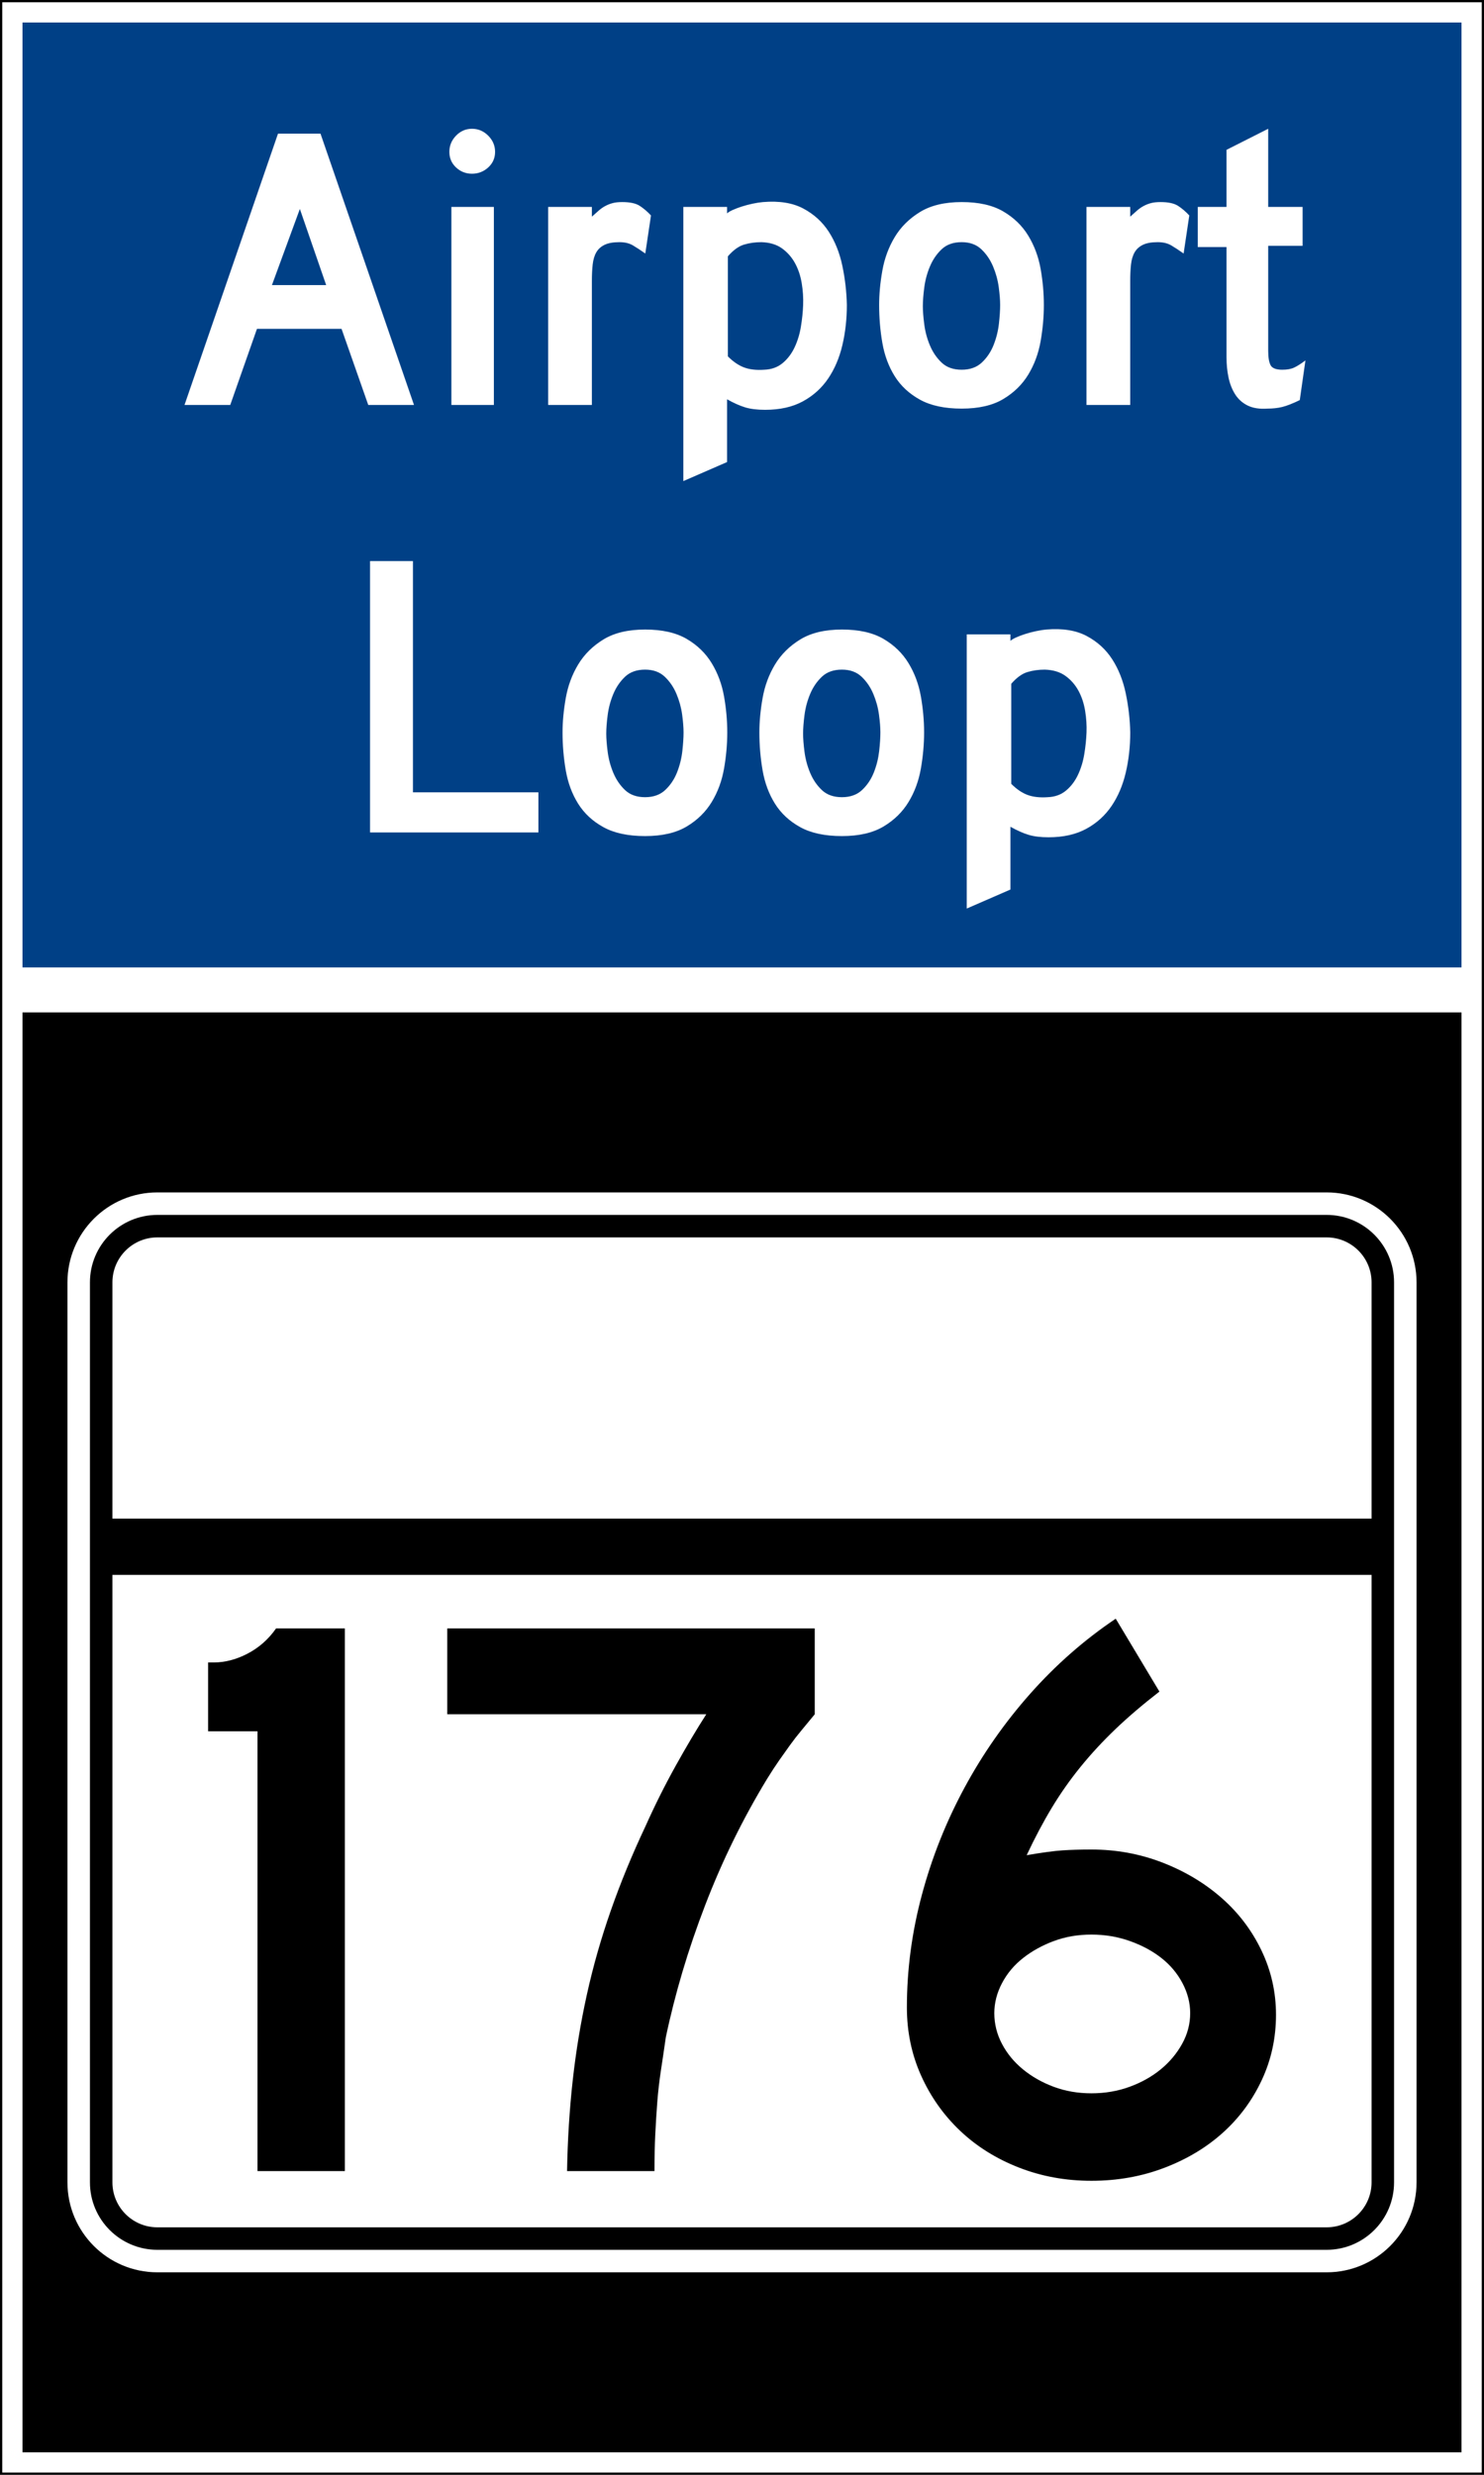
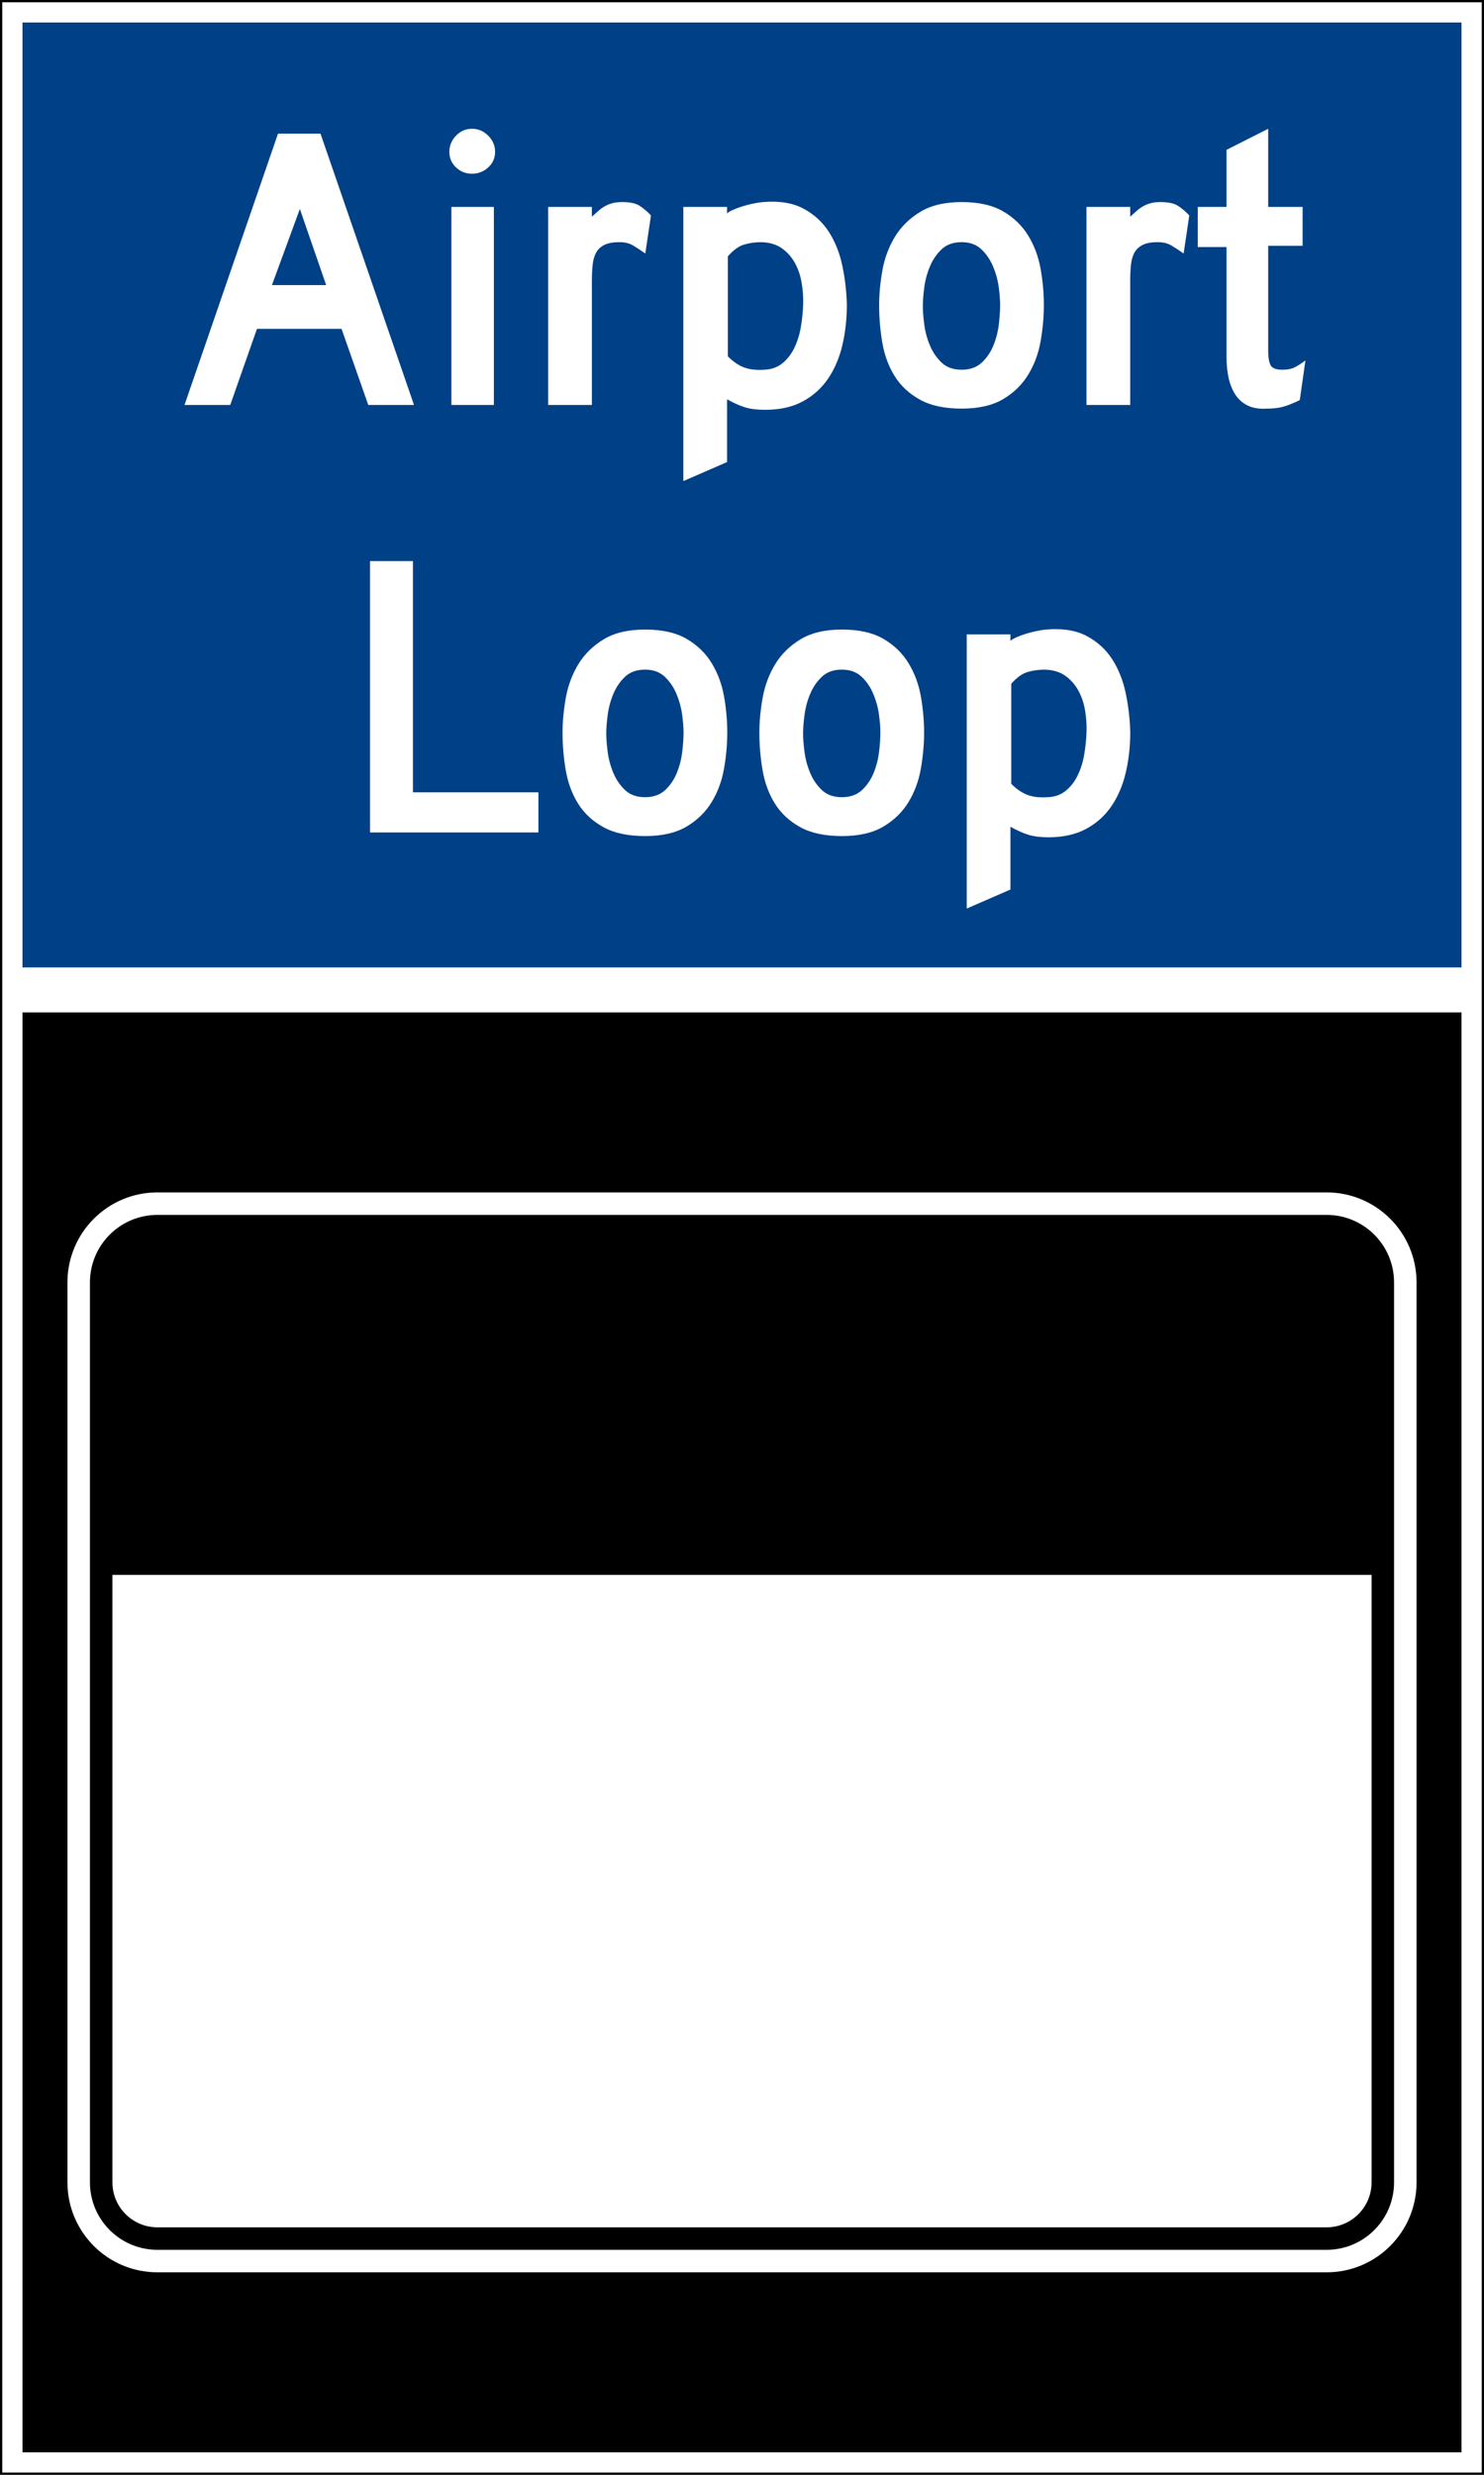
<svg xmlns="http://www.w3.org/2000/svg" version="1.0" width="330" height="550" id="svg2">
  <rect width="100%" height="100%" fill="#808080" stroke="none" />
  <defs id="defs4" />
  <g id="layer1">
    <rect width="330" height="550" x="0" y="0" id="rect2403" style="fill:#ffffff;stroke:#000000" />
    <rect width="320" height="320" x="5" y="225" id="rect2405" style="fill:#000000" />
    <rect width="320" height="210" x="5" y="5" id="rect2407" style="fill:#004086" />
    <path d="M 81.891,90 L 75.95,73.081 L 57.142,73.081 L 51.201,90 L 41.03,90 L 61.822,29.699 L 71.27,29.699 L 92.062,90 L 81.891,90 z M 66.681,46.439 L 60.471,63.361 L 72.531,63.361 L 66.681,46.439 z M 110.093,33.75 C 110.093,35.131 109.583,36.286 108.563,37.215 C 107.543,38.144 106.344,38.609 104.965,38.609 C 103.585,38.609 102.399,38.144 101.41,37.215 C 100.42,36.286 99.925,35.131 99.925,33.75 C 99.925,32.369 100.42,31.169 101.41,30.149 C 102.399,29.129 103.585,28.619 104.965,28.619 C 106.344,28.619 107.543,29.129 108.563,30.149 C 109.583,31.169 110.093,32.369 110.093,33.75 L 110.093,33.75 z M 100.376,90 L 100.376,45.989 L 109.824,45.989 L 109.824,90 L 100.376,90 z M 143.497,56.341 C 142.477,55.621 141.562,55.021 140.752,54.54 C 139.942,54.06 138.937,53.819 137.737,53.819 C 136.357,53.819 135.261,54.014 134.451,54.404 C 133.641,54.794 133.026,55.35 132.607,56.07 C 132.187,56.791 131.918,57.691 131.798,58.77 C 131.678,59.849 131.618,61.079 131.618,62.46 L 131.618,90 L 121.898,90 L 121.898,45.989 L 131.618,45.989 L 131.618,48.15 C 132.217,47.61 132.741,47.145 133.192,46.755 C 133.642,46.365 134.122,46.035 134.632,45.765 C 135.142,45.495 135.682,45.285 136.252,45.135 C 136.821,44.984 137.526,44.909 138.366,44.909 C 140.108,44.909 141.413,45.195 142.283,45.765 C 143.153,46.335 143.978,47.041 144.758,47.881 L 143.497,56.341 z M 188.316,67.769 C 188.316,70.889 187.986,73.859 187.326,76.679 C 186.665,79.499 185.615,81.974 184.175,84.104 C 182.735,86.235 180.86,87.93 178.55,89.19 C 176.24,90.45 173.436,91.079 170.136,91.079 C 168.397,91.079 166.927,90.9 165.726,90.54 C 164.526,90.18 163.176,89.58 161.677,88.739 L 161.677,102.689 L 151.956,106.919 L 151.956,45.989 L 161.677,45.989 L 161.677,47.431 C 161.916,47.191 162.336,46.936 162.936,46.666 C 163.536,46.396 164.21,46.141 164.96,45.901 C 165.71,45.661 166.505,45.451 167.346,45.271 C 168.186,45.09 168.966,44.97 169.686,44.909 C 173.286,44.609 176.271,45.089 178.641,46.35 C 181.011,47.611 182.901,49.336 184.311,51.526 C 185.721,53.716 186.726,56.25 187.326,59.13 C 187.925,62.009 188.255,64.889 188.316,67.769 L 188.316,67.769 z M 178.596,67.769 C 178.656,66.209 178.551,64.604 178.281,62.954 C 178.011,61.305 177.516,59.82 176.795,58.499 C 176.075,57.179 175.115,56.084 173.915,55.215 C 172.716,54.345 171.186,53.88 169.326,53.819 C 167.945,53.819 166.655,53.999 165.456,54.359 C 164.257,54.719 163.056,55.589 161.855,56.97 L 161.855,79.2 C 163.056,80.4 164.272,81.225 165.501,81.675 C 166.731,82.126 168.215,82.29 169.955,82.169 C 171.575,82.109 172.94,81.614 174.05,80.685 C 175.16,79.756 176.044,78.586 176.705,77.176 C 177.365,75.766 177.83,74.236 178.1,72.585 C 178.37,70.935 178.535,69.329 178.596,67.769 L 178.596,67.769 z M 232.124,67.769 C 232.124,70.41 231.884,73.095 231.404,75.825 C 230.924,78.555 230.009,81.03 228.659,83.25 C 227.308,85.47 225.449,87.285 223.079,88.695 C 220.71,90.105 217.635,90.81 213.853,90.81 C 210.074,90.81 206.985,90.15 204.585,88.83 C 202.186,87.51 200.311,85.77 198.96,83.61 C 197.61,81.45 196.695,78.99 196.215,76.23 C 195.735,73.47 195.495,70.649 195.495,67.769 C 195.495,65.371 195.735,62.821 196.215,60.12 C 196.695,57.419 197.61,54.944 198.96,52.695 C 200.311,50.445 202.186,48.585 204.585,47.115 C 206.985,45.645 210.074,44.909 213.853,44.909 C 217.635,44.909 220.71,45.6 223.079,46.98 C 225.449,48.361 227.308,50.161 228.659,52.38 C 230.009,54.599 230.924,57.059 231.404,59.76 C 231.884,62.461 232.124,65.131 232.124,67.769 L 232.124,67.769 z M 222.404,67.769 C 222.404,66.689 222.299,65.369 222.089,63.81 C 221.879,62.251 221.46,60.721 220.83,59.22 C 220.2,57.72 219.33,56.445 218.219,55.394 C 217.109,54.344 215.653,53.819 213.853,53.819 C 211.995,53.819 210.51,54.344 209.4,55.394 C 208.289,56.445 207.419,57.72 206.789,59.22 C 206.159,60.721 205.74,62.281 205.53,63.901 C 205.32,65.52 205.215,66.9 205.215,68.041 C 205.215,69.12 205.32,70.469 205.53,72.09 C 205.74,73.71 206.159,75.27 206.789,76.77 C 207.419,78.269 208.289,79.544 209.4,80.594 C 210.51,81.644 211.995,82.17 213.853,82.169 C 215.714,82.17 217.214,81.63 218.354,80.55 C 219.494,79.471 220.364,78.166 220.964,76.635 C 221.565,75.104 221.955,73.529 222.134,71.91 C 222.314,70.29 222.404,68.91 222.404,67.769 L 222.404,67.769 z M 263.204,56.341 C 262.184,55.621 261.269,55.021 260.459,54.54 C 259.649,54.06 258.644,53.819 257.444,53.819 C 256.064,53.819 254.968,54.014 254.158,54.404 C 253.348,54.794 252.733,55.35 252.314,56.07 C 251.895,56.791 251.625,57.691 251.505,58.77 C 251.385,59.849 251.325,61.079 251.325,62.46 L 251.325,90 L 241.605,90 L 241.605,45.989 L 251.325,45.989 L 251.325,48.15 C 251.924,47.61 252.448,47.145 252.899,46.755 C 253.349,46.365 253.829,46.035 254.339,45.765 C 254.849,45.495 255.389,45.285 255.959,45.135 C 256.528,44.984 257.233,44.909 258.073,44.909 C 259.815,44.909 261.12,45.195 261.99,45.765 C 262.86,46.335 263.685,47.041 264.465,47.881 L 263.204,56.341 z M 289.033,88.921 C 287.412,89.701 286.107,90.211 285.118,90.45 C 284.128,90.69 283.033,90.81 281.831,90.81 C 280.092,90.929 278.637,90.704 277.467,90.135 C 276.297,89.565 275.367,88.74 274.678,87.66 C 273.988,86.58 273.494,85.334 273.193,83.925 C 272.893,82.515 272.743,80.999 272.743,79.379 L 272.743,54.899 L 266.352,54.899 L 266.352,45.989 L 272.743,45.989 L 272.743,33.3 L 282.013,28.619 L 282.013,45.989 L 289.662,45.989 L 289.662,54.63 L 282.013,54.63 L 282.013,77.94 C 282.013,79.439 282.193,80.519 282.552,81.179 C 282.912,81.839 283.782,82.17 285.163,82.169 C 286.243,82.17 287.128,82.005 287.818,81.675 C 288.507,81.346 289.332,80.821 290.294,80.101 L 289.033,88.921 z" id="text2417" style="font-size:90px;font-style:normal;font-variant:normal;font-weight:normal;font-stretch:normal;text-align:center;line-height:100%;writing-mode:lr-tb;text-anchor:middle;fill:#ffffff;fill-opacity:1;stroke:none;stroke-width:1px;stroke-linecap:butt;stroke-linejoin:miter;stroke-opacity:1;font-family:Roadgeek 2005 Series D;-inkscape-font-specification:Roadgeek 2005 Series D" />
    <path d="M 82.287,185 L 82.287,124.699 L 91.828,124.699 L 91.828,176.09 L 119.728,176.09 L 119.728,185 L 82.287,185 z M 161.723,162.769 C 161.723,165.41 161.483,168.095 161.004,170.825 C 160.524,173.555 159.609,176.03 158.259,178.25 C 156.908,180.47 155.048,182.285 152.679,183.695 C 150.309,185.105 147.234,185.81 143.453,185.81 C 139.674,185.81 136.584,185.15 134.185,183.83 C 131.785,182.51 129.91,180.77 128.56,178.61 C 127.209,176.45 126.294,173.99 125.815,171.23 C 125.335,168.47 125.095,165.649 125.095,162.769 C 125.095,160.371 125.335,157.821 125.815,155.12 C 126.294,152.419 127.209,149.944 128.56,147.695 C 129.91,145.445 131.785,143.585 134.185,142.115 C 136.584,140.645 139.674,139.909 143.453,139.909 C 147.234,139.909 150.309,140.6 152.679,141.98 C 155.048,143.361 156.908,145.161 158.259,147.38 C 159.609,149.599 160.524,152.059 161.004,154.76 C 161.483,157.461 161.723,160.131 161.723,162.769 L 161.723,162.769 z M 152.003,162.769 C 152.003,161.689 151.898,160.369 151.689,158.81 C 151.479,157.251 151.059,155.721 150.429,154.22 C 149.799,152.72 148.929,151.445 147.819,150.394 C 146.708,149.344 145.253,148.819 143.453,148.819 C 141.595,148.819 140.11,149.344 138.999,150.394 C 137.889,151.445 137.019,152.72 136.389,154.22 C 135.759,155.721 135.339,157.281 135.13,158.901 C 134.92,160.52 134.815,161.9 134.815,163.041 C 134.815,164.12 134.92,165.469 135.13,167.09 C 135.339,168.71 135.759,170.27 136.389,171.77 C 137.019,173.269 137.889,174.544 138.999,175.594 C 140.11,176.644 141.595,177.169 143.453,177.169 C 145.313,177.169 146.813,176.63 147.953,175.55 C 149.093,174.471 149.963,173.166 150.564,171.635 C 151.165,170.104 151.555,168.529 151.734,166.91 C 151.913,165.29 152.003,163.91 152.003,162.769 L 152.003,162.769 z M 205.493,162.769 C 205.493,165.41 205.253,168.095 204.773,170.825 C 204.293,173.555 203.378,176.03 202.028,178.25 C 200.678,180.47 198.818,182.285 196.448,183.695 C 194.079,185.105 191.004,185.81 187.223,185.81 C 183.443,185.81 180.354,185.15 177.954,183.83 C 175.555,182.51 173.68,180.77 172.329,178.61 C 170.979,176.45 170.064,173.99 169.584,171.23 C 169.104,168.47 168.864,165.649 168.864,162.769 C 168.864,160.371 169.104,157.821 169.584,155.12 C 170.064,152.419 170.979,149.944 172.329,147.695 C 173.68,145.445 175.555,143.585 177.954,142.115 C 180.354,140.645 183.443,139.909 187.223,139.909 C 191.004,139.909 194.079,140.6 196.448,141.98 C 198.818,143.361 200.678,145.161 202.028,147.38 C 203.378,149.599 204.293,152.059 204.773,154.76 C 205.253,157.461 205.493,160.131 205.493,162.769 L 205.493,162.769 z M 195.773,162.769 C 195.773,161.689 195.668,160.369 195.458,158.81 C 195.249,157.251 194.829,155.721 194.199,154.22 C 193.569,152.72 192.699,151.445 191.588,150.394 C 190.478,149.344 189.023,148.819 187.223,148.819 C 185.364,148.819 183.88,149.344 182.769,150.394 C 181.658,151.445 180.788,152.72 180.158,154.22 C 179.528,155.721 179.109,157.281 178.899,158.901 C 178.689,160.52 178.585,161.9 178.585,163.041 C 178.585,164.12 178.689,165.469 178.899,167.09 C 179.109,168.71 179.528,170.27 180.158,171.77 C 180.788,173.269 181.658,174.544 182.769,175.594 C 183.88,176.644 185.364,177.169 187.223,177.169 C 189.083,177.169 190.583,176.63 191.723,175.55 C 192.863,174.471 193.733,173.166 194.333,171.635 C 194.934,170.104 195.324,168.529 195.504,166.91 C 195.683,165.29 195.773,163.91 195.773,162.769 L 195.773,162.769 z M 251.333,162.769 C 251.333,165.889 251.003,168.859 250.343,171.679 C 249.683,174.499 248.633,176.974 247.193,179.104 C 245.753,181.235 243.878,182.93 241.568,184.19 C 239.258,185.45 236.453,186.079 233.154,186.079 C 231.414,186.079 229.944,185.899 228.744,185.54 C 227.544,185.18 226.194,184.58 224.694,183.739 L 224.694,197.689 L 214.974,201.919 L 214.974,140.989 L 224.694,140.989 L 224.694,142.431 C 224.934,142.191 225.354,141.936 225.954,141.666 C 226.553,141.396 227.228,141.141 227.978,140.901 C 228.728,140.661 229.523,140.451 230.363,140.271 C 231.204,140.09 231.984,139.97 232.703,139.909 C 236.303,139.609 239.288,140.089 241.658,141.35 C 244.029,142.611 245.919,144.336 247.329,146.526 C 248.739,148.716 249.743,151.25 250.343,154.13 C 250.943,157.009 251.273,159.889 251.333,162.769 L 251.333,162.769 z M 241.613,162.769 C 241.674,161.209 241.569,159.604 241.299,157.954 C 241.029,156.305 240.533,154.82 239.813,153.499 C 239.092,152.179 238.132,151.084 236.933,150.215 C 235.734,149.345 234.204,148.88 232.343,148.819 C 230.963,148.819 229.673,148.999 228.474,149.359 C 227.274,149.719 226.074,150.589 224.873,151.97 L 224.873,174.2 C 226.074,175.4 227.289,176.225 228.519,176.675 C 229.748,177.126 231.233,177.29 232.972,177.169 C 234.593,177.109 235.958,176.614 237.068,175.685 C 238.177,174.756 239.062,173.586 239.722,172.176 C 240.382,170.766 240.847,169.236 241.117,167.585 C 241.387,165.935 241.553,164.329 241.613,162.769 L 241.613,162.769 z" id="text2435" style="font-size:90px;font-style:normal;font-variant:normal;font-weight:normal;font-stretch:normal;text-align:center;line-height:100%;writing-mode:lr-tb;text-anchor:middle;fill:#ffffff;fill-opacity:1;stroke:none;stroke-width:1px;stroke-linecap:butt;stroke-linejoin:miter;stroke-opacity:1;font-family:Roadgeek 2005 Series D;-inkscape-font-specification:Roadgeek 2005 Series D" />
  </g>
  <path d="M 15,285 C 15,273.954 23.954,265 35,265 L 295,265 C 306.046,265 315,273.954 315,285 L 315,485 C 315,496.046 306.046,505 295,505 L 35,505 C 23.954,505 15,496.046 15,485" id="path2577" style="fill:#ffffff" />
  <path d="M 20,285 C 20,276.716 26.716,270 35,270 L 295,270 C 303.284,270 310,276.716 310,285 L 310,485 C 310,493.284 303.284,500 295,500 L 35,500 C 26.716,500 20,493.284 20,485" id="path2579" style="fill:#000000" />
-   <path d="M 25,285 C 25,279.477 29.477,275 35,275 L 295,275 C 300.523,275 305,279.477 305,285 L 305,337.5 L 25,337.5" id="path2942" style="fill:#ffffff" />
  <path d="M 25,350 L 305,350 L 305,485 C 305,490.523 300.523,495 295,495 L 35,495 C 29.477,495 25,490.523 25,485" id="path2944" style="fill:#ffffff" />
-   <path d="M 57.257,482.5 L 57.257,384.76 L 46.276,384.76 L 46.276,369.462 L 47.534,369.462 C 50.054,369.462 52.573,368.802 55.093,367.481 C 57.612,366.161 59.712,364.3 61.393,361.898 L 76.692,361.898 L 76.692,482.5 L 57.257,482.5 z M 181.177,380.981 C 180.097,382.299 179.106,383.499 178.206,384.579 C 177.305,385.659 176.464,386.74 175.684,387.82 C 174.904,388.9 174.095,390.04 173.256,391.239 C 172.418,392.439 171.517,393.818 170.554,395.378 C 165.156,404.259 160.567,413.619 156.788,423.459 C 153.008,433.3 150.097,443.079 148.054,452.798 C 147.695,455.318 147.336,457.748 146.977,460.088 C 146.618,462.428 146.348,464.768 146.167,467.108 C 145.985,469.448 145.835,471.849 145.716,474.31 C 145.597,476.771 145.538,479.501 145.538,482.5 L 126.097,482.5 C 126.218,475.538 126.638,468.818 127.358,462.34 C 128.078,455.862 129.127,449.503 130.506,443.262 C 131.884,437.022 133.654,430.812 135.815,424.632 C 137.975,418.453 140.555,412.182 143.555,405.821 C 145.594,401.262 147.815,396.821 150.215,392.5 C 152.616,388.179 154.896,384.339 157.057,380.981 L 99.456,380.981 L 99.456,361.898 L 181.177,361.898 L 181.177,380.981 L 181.177,380.981 z M 283.746,447.761 C 283.746,452.921 282.696,457.751 280.595,462.249 C 278.495,466.748 275.615,470.649 271.955,473.95 C 268.294,477.251 263.945,479.861 258.906,481.78 C 253.867,483.699 248.467,484.659 242.706,484.659 C 236.946,484.659 231.545,483.669 226.504,481.69 C 221.463,479.71 217.114,476.98 213.455,473.499 C 209.797,470.019 206.917,465.938 204.817,461.258 C 202.717,456.578 201.667,451.539 201.667,446.141 C 201.667,437.74 202.776,429.399 204.996,421.119 C 207.215,412.839 210.364,404.919 214.444,397.359 C 218.524,389.798 223.413,382.808 229.113,376.389 C 234.813,369.969 241.144,364.419 248.106,359.739 L 257.823,375.938 C 254.103,378.82 250.832,381.611 248.013,384.31 C 245.193,387.009 242.613,389.798 240.273,392.679 C 237.933,395.559 235.803,398.589 233.884,401.77 C 231.965,404.95 230.105,408.46 228.303,412.297 C 231.786,411.701 234.456,411.342 236.315,411.221 C 238.173,411.1 240.304,411.039 242.706,411.039 C 248.225,411.039 253.475,412 258.455,413.921 C 263.436,415.841 267.815,418.452 271.595,421.751 C 275.374,425.051 278.344,428.951 280.505,433.452 C 282.665,437.952 283.746,442.722 283.746,447.761 L 283.746,447.761 z M 264.662,447.399 C 264.662,445.121 264.093,442.902 262.954,440.741 C 261.815,438.58 260.256,436.72 258.277,435.16 C 256.297,433.6 253.957,432.34 251.256,431.381 C 248.556,430.421 245.706,429.941 242.706,429.941 C 239.707,429.941 236.917,430.421 234.337,431.381 C 231.757,432.34 229.477,433.6 227.496,435.16 C 225.514,436.72 223.954,438.58 222.816,440.741 C 221.677,442.902 221.107,445.121 221.107,447.399 C 221.107,449.801 221.677,452.082 222.816,454.24 C 223.954,456.399 225.514,458.289 227.496,459.909 C 229.477,461.53 231.757,462.82 234.337,463.779 C 236.917,464.739 239.707,465.219 242.706,465.219 C 245.706,465.219 248.525,464.739 251.166,463.779 C 253.806,462.82 256.116,461.53 258.095,459.909 C 260.075,458.289 261.664,456.399 262.863,454.24 C 264.063,452.082 264.662,449.801 264.662,447.399 L 264.662,447.399 z" id="text2946" style="font-size:180px;font-style:normal;font-variant:normal;font-weight:normal;font-stretch:normal;text-align:center;line-height:100%;writing-mode:lr-tb;text-anchor:middle;fill:#000000;fill-opacity:1;stroke:none;stroke-width:1px;stroke-linecap:butt;stroke-linejoin:miter;stroke-opacity:1;font-family:Roadgeek 2005 Series D;-inkscape-font-specification:Roadgeek 2005 Series D" />
</svg>